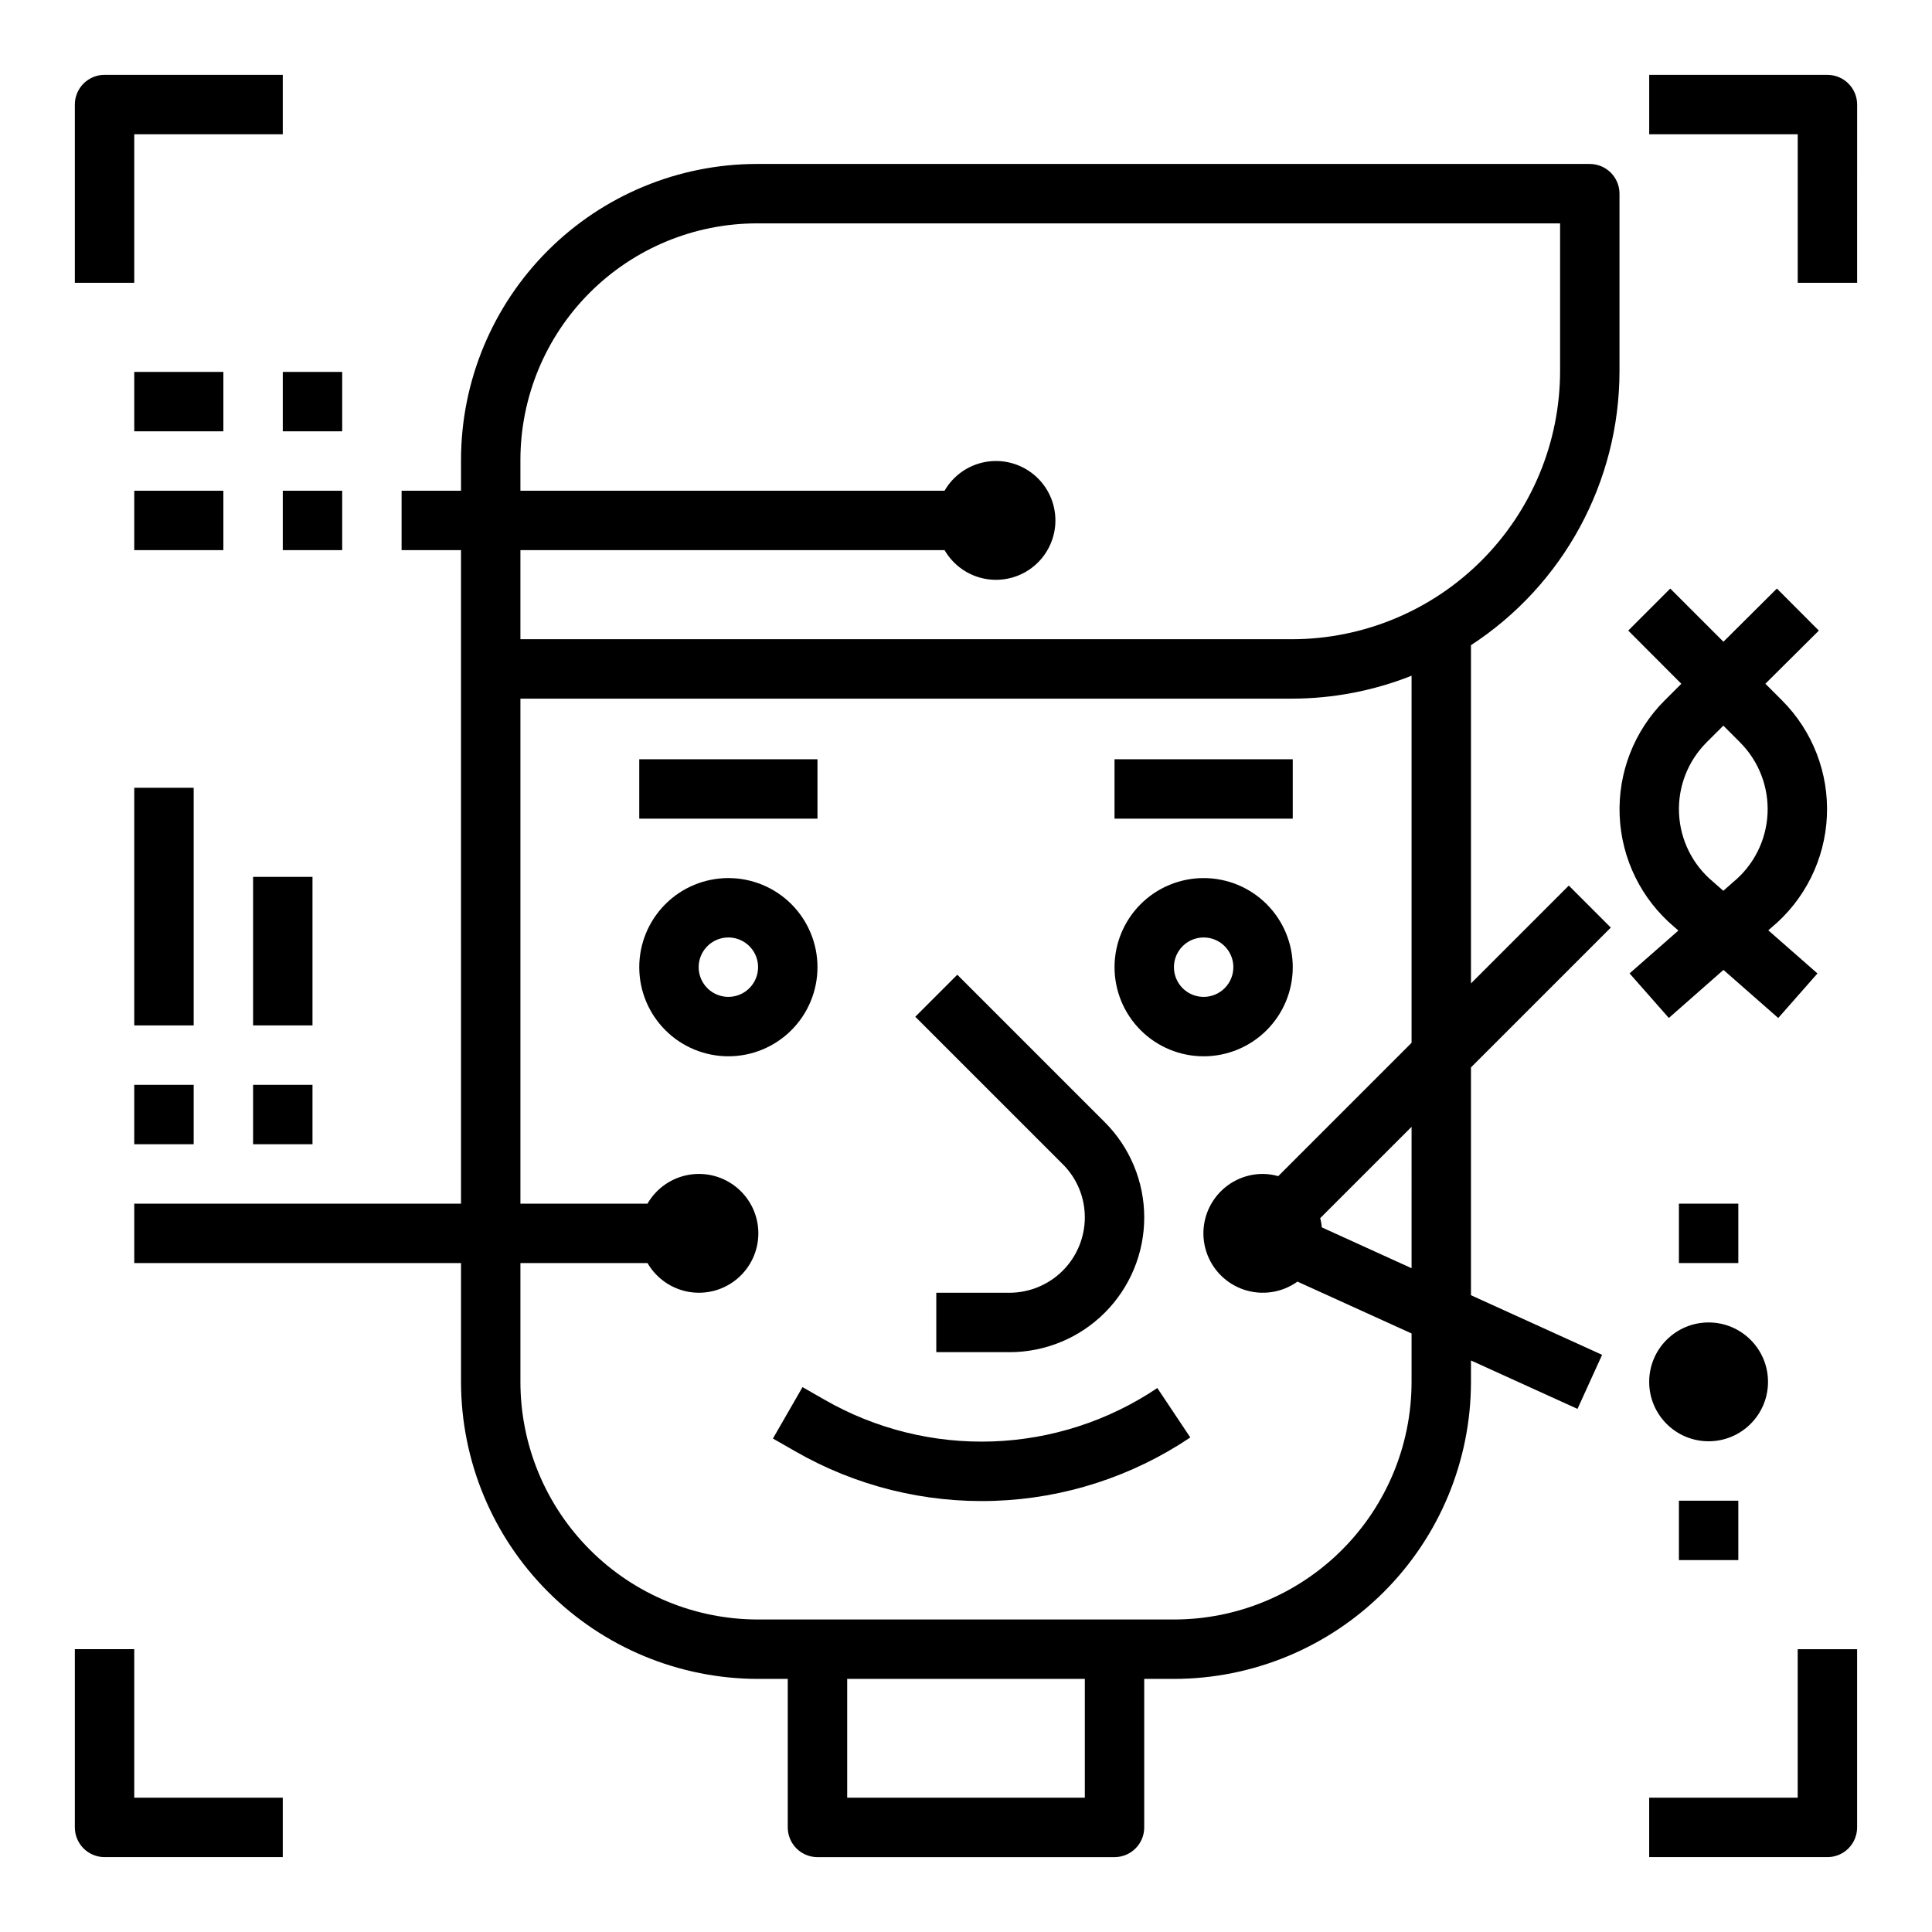
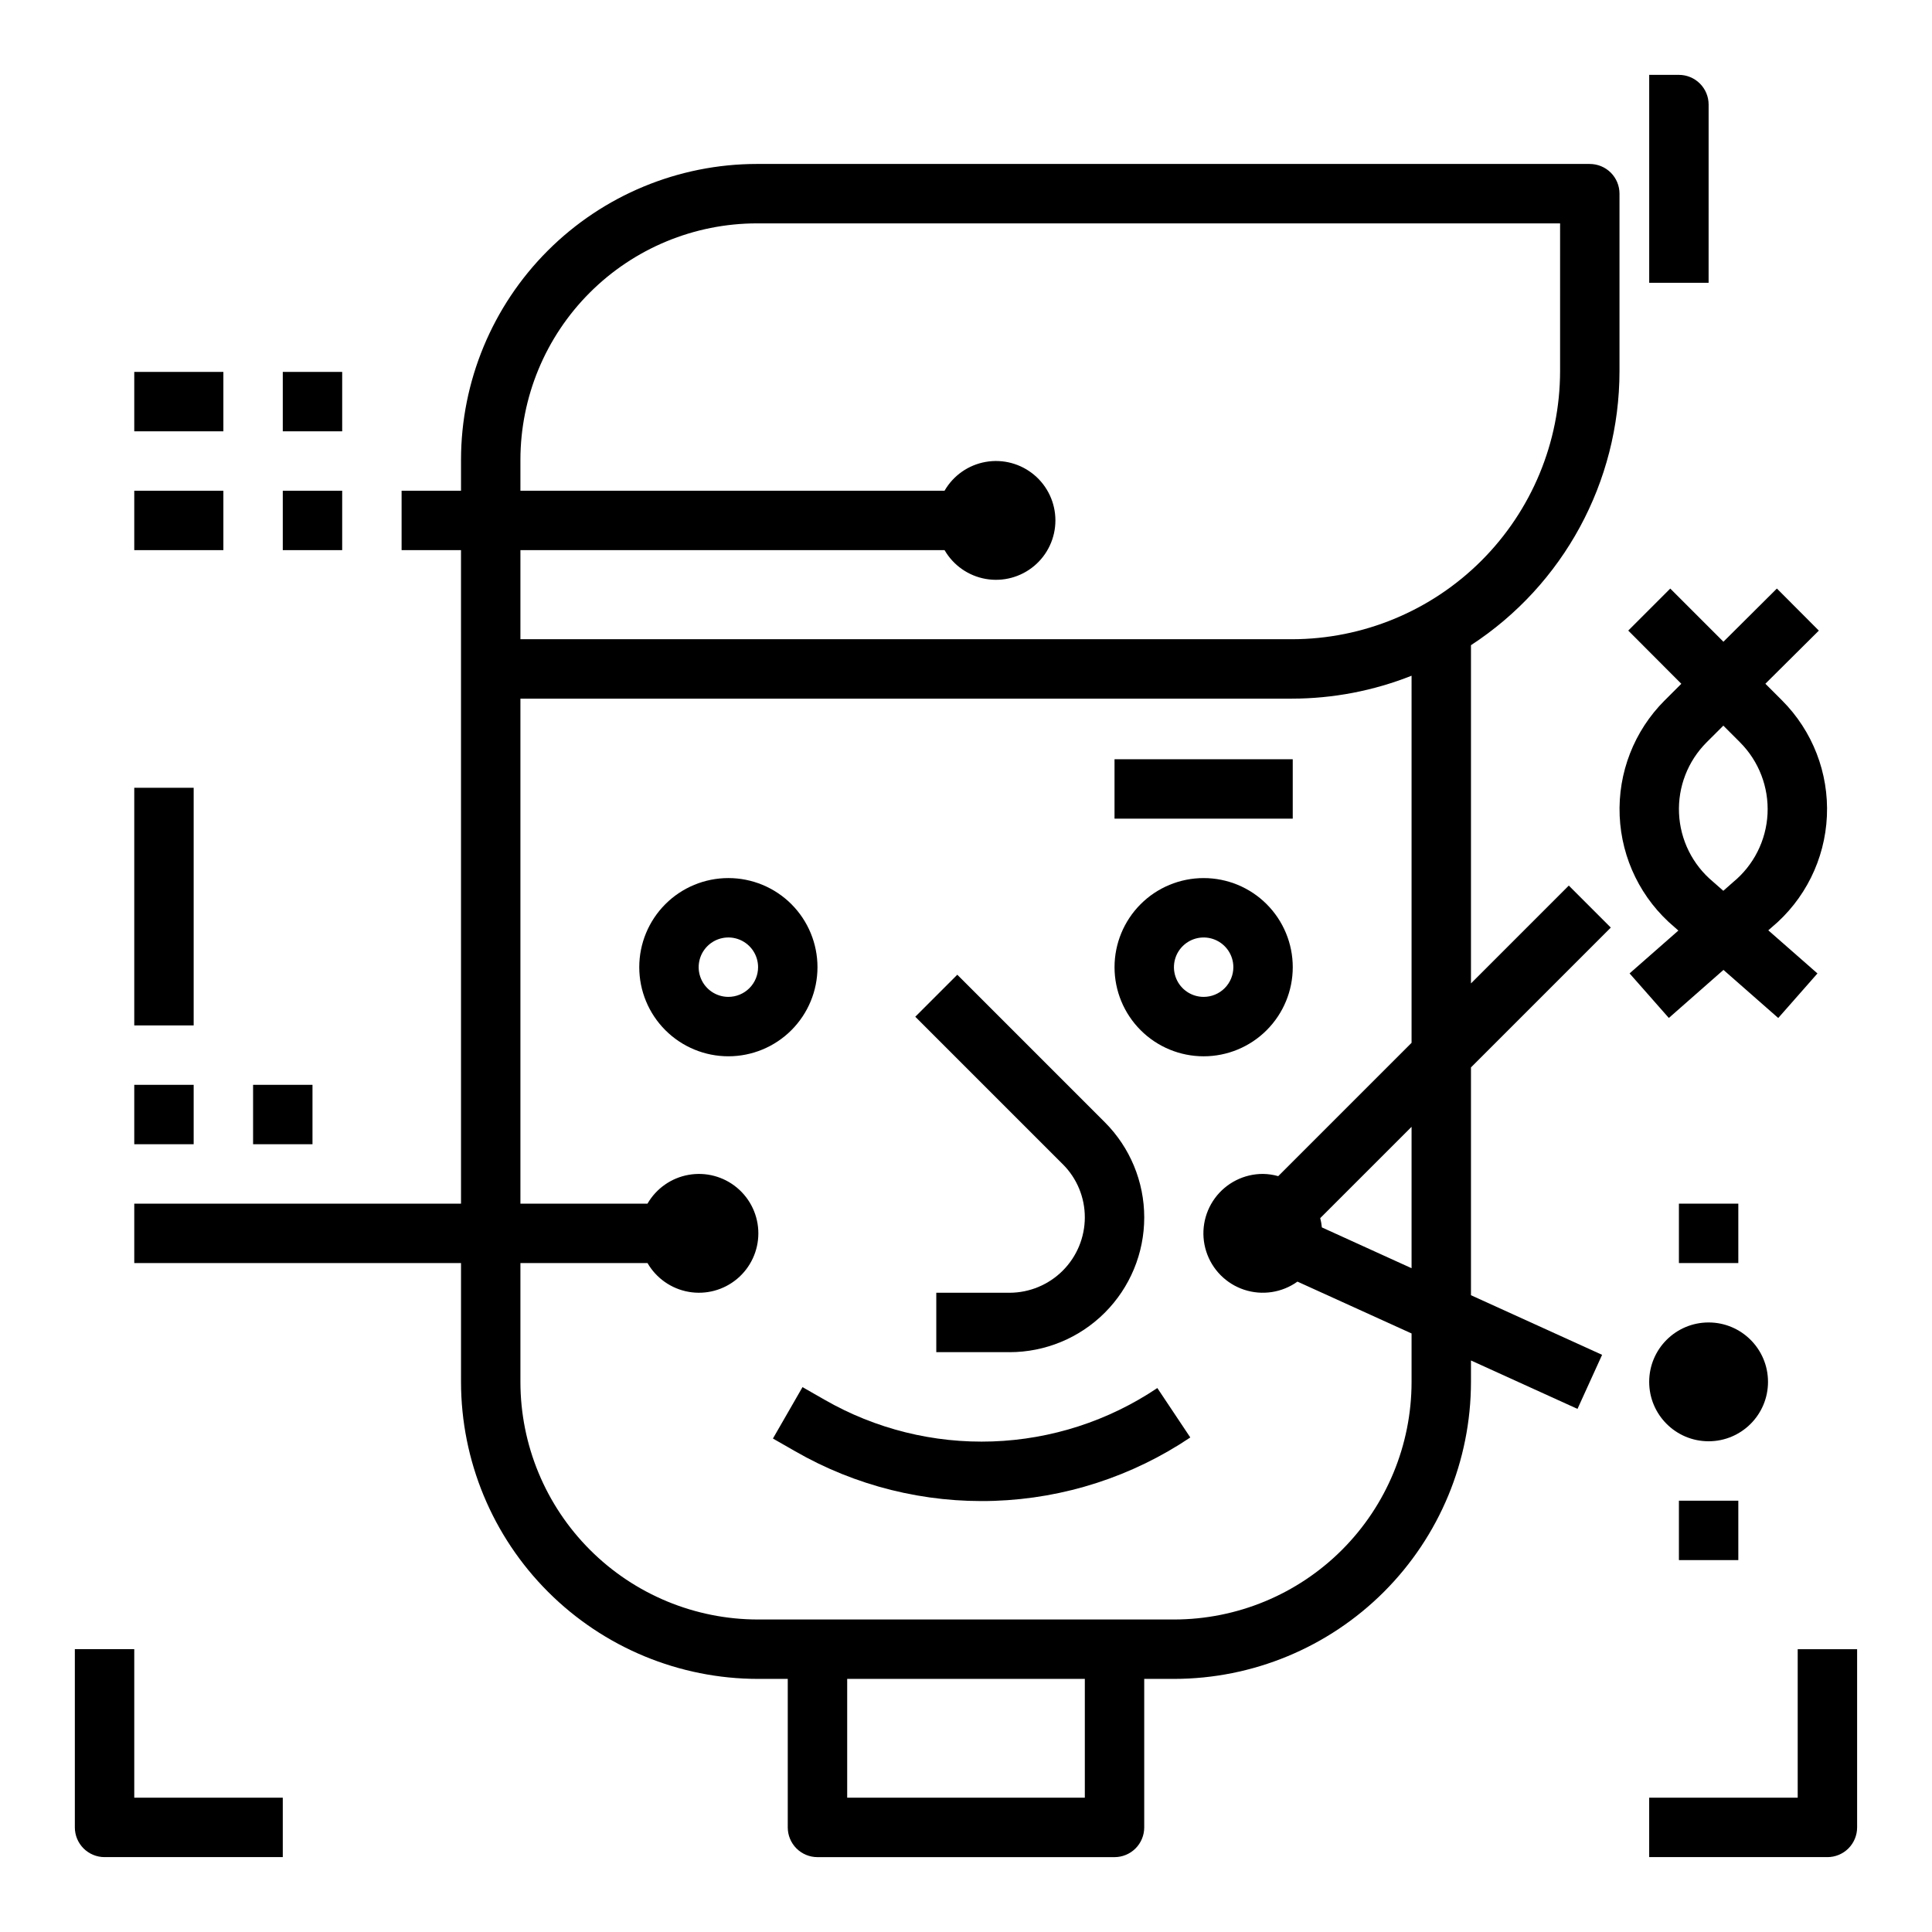
<svg xmlns="http://www.w3.org/2000/svg" fill="#000000" width="800px" height="800px" version="1.1" viewBox="144 144 512 512">
  <g>
    <path d="m565.31 187.45h-220.75c-20.781 0.023-40.707 8.289-55.402 22.984-14.695 14.699-22.965 34.621-22.984 55.406v8.203h-15.746v15.742h15.742l0.004 173.19h-86.594v15.742h86.594v31.527c0.02 20.867 8.32 40.875 23.082 55.625 14.758 14.754 34.77 23.047 55.637 23.055h7.871v39.363c0 2.086 0.832 4.09 2.305 5.566 1.477 1.473 3.481 2.305 5.566 2.305h78.723c2.086 0 4.09-0.832 5.566-2.305 1.477-1.477 2.305-3.481 2.305-5.566v-39.363h7.91c20.863-0.02 40.863-8.316 55.613-23.066s23.047-34.754 23.07-55.613v-5.707l28.23 12.832 6.519-14.328-34.75-15.797v-60.371l37.055-37.055-11.133-11.133-25.922 25.926v-89.633c24.535-15.996 39.336-43.297 39.359-72.586v-47.07c0-2.086-0.828-4.09-2.305-5.566-1.477-1.473-3.481-2.305-5.566-2.305zm-133.82 432.96h-62.977v-31.488h62.977zm86.59-140.32-23.773-10.816c-0.078-0.828-0.223-1.652-0.434-2.457l24.207-24.199zm0-59.734-35.336 35.336c-1.309-0.371-2.664-0.57-4.023-0.59-5.035-0.02-9.777 2.371-12.758 6.434-2.981 4.062-3.836 9.305-2.301 14.102 1.531 4.801 5.269 8.574 10.051 10.156s10.031 0.781 14.125-2.152l30.242 13.742v12.863c-0.008 16.688-6.644 32.691-18.445 44.492-11.801 11.801-27.801 18.434-44.492 18.445h-110.25c-16.695 0-32.707-6.629-44.516-18.434-11.812-11.801-18.449-27.809-18.461-44.504v-31.527h33.676c2.328 4.031 6.32 6.824 10.902 7.633 4.582 0.809 9.289-0.453 12.852-3.445 3.566-2.992 5.625-7.406 5.625-12.059 0-4.656-2.059-9.07-5.625-12.062-3.562-2.992-8.27-4.25-12.852-3.441-4.582 0.805-8.574 3.602-10.902 7.633h-33.676v-133.83h204.48c10.848-0.012 21.598-2.074 31.684-6.074zm39.359-178c-0.02 18.836-7.516 36.895-20.832 50.215-13.32 13.316-31.375 20.809-50.211 20.832h-204.48v-23.617h112.4c2.324 4.031 6.316 6.824 10.898 7.633 4.586 0.809 9.289-0.453 12.855-3.441 3.566-2.992 5.625-7.41 5.625-12.062 0-4.652-2.059-9.07-5.625-12.059-3.566-2.992-8.27-4.254-12.855-3.445-4.582 0.809-8.574 3.602-10.898 7.633h-112.4v-8.203c0.02-16.609 6.625-32.531 18.371-44.277 11.742-11.742 27.664-18.352 44.273-18.367h212.88z" />
    <path d="m431.49 466.64c-0.012 5.289-2.113 10.359-5.856 14.102-3.742 3.738-8.812 5.844-14.102 5.852h-19.406v15.742h19.406v0.004c9.469 0 18.551-3.762 25.246-10.457 6.695-6.695 10.457-15.773 10.457-25.246 0-9.469-3.762-18.547-10.457-25.242l-39.086-39.086-11.133 11.133 39.086 39.086v-0.004c3.754 3.738 5.859 8.82 5.844 14.117z" />
    <path d="m360.64 400.31c0-6.262-2.488-12.27-6.914-16.699-4.43-4.43-10.438-6.914-16.699-6.914-6.266 0-12.27 2.484-16.699 6.914-4.43 4.43-6.918 10.438-6.918 16.699 0 6.266 2.488 12.27 6.918 16.699 4.43 4.43 10.434 6.918 16.699 6.918 6.262 0 12.27-2.488 16.699-6.918 4.426-4.43 6.914-10.434 6.914-16.699zm-23.617 7.871h0.004c-3.184 0-6.055-1.918-7.273-4.859-1.219-2.941-0.547-6.324 1.707-8.578 2.25-2.25 5.637-2.926 8.578-1.707s4.859 4.09 4.859 7.273c0 2.09-0.828 4.09-2.305 5.566-1.477 1.477-3.481 2.305-5.566 2.305z" />
    <path d="m462.98 376.7c-6.266 0-12.273 2.484-16.699 6.914-4.43 4.43-6.918 10.438-6.918 16.699 0 6.266 2.488 12.27 6.918 16.699 4.426 4.43 10.434 6.918 16.699 6.918 6.262 0 12.27-2.488 16.695-6.918 4.43-4.43 6.918-10.434 6.918-16.699 0-6.262-2.488-12.27-6.918-16.699-4.426-4.43-10.434-6.914-16.695-6.914zm0 31.488v-0.004c-3.188 0-6.055-1.918-7.273-4.859-1.219-2.941-0.547-6.324 1.707-8.578 2.25-2.25 5.637-2.926 8.578-1.707 2.941 1.219 4.859 4.09 4.859 7.273 0 2.09-0.832 4.09-2.305 5.566-1.477 1.477-3.481 2.305-5.566 2.305z" />
-     <path d="m313.41 345.21h47.23v15.742h-47.23z" />
    <path d="m439.36 345.21h47.23v15.742h-47.23z" />
    <path d="m362.49 514.93-5.816-3.328-7.84 13.625 5.816 3.328c16.059 9.258 34.391 13.824 52.914 13.184 18.523-0.637 36.496-6.457 51.879-16.797l-8.738-13.098c-12.949 8.703-28.074 13.605-43.668 14.152-15.59 0.543-31.023-3.289-44.547-11.066z" />
-     <path d="m179.58 179.58h39.359v-15.746h-47.23c-4.348 0-7.875 3.527-7.875 7.875v47.23h15.746z" />
    <path d="m179.58 581.05h-15.746v47.234c0 2.086 0.832 4.09 2.309 5.566 1.477 1.473 3.477 2.305 5.566 2.305h47.23v-15.746h-39.359z" />
    <path d="m620.41 620.41h-39.359v15.742h47.23l0.004 0.004c2.086 0 4.09-0.832 5.566-2.305 1.473-1.477 2.305-3.481 2.305-5.566v-47.234h-15.746z" />
-     <path d="m628.29 163.84h-47.234v15.746h39.359v39.359h15.742l0.004-47.23c0-2.09-0.832-4.09-2.305-5.566-1.477-1.477-3.481-2.309-5.566-2.309z" />
+     <path d="m628.29 163.84h-47.234v15.746v39.359h15.742l0.004-47.23c0-2.09-0.832-4.09-2.305-5.566-1.477-1.477-3.481-2.309-5.566-2.309z" />
    <path d="m612.54 510.21c0 8.695-7.047 15.742-15.742 15.742-8.695 0-15.746-7.047-15.746-15.742 0-8.695 7.051-15.746 15.746-15.746 8.695 0 15.742 7.051 15.742 15.746" />
    <path d="m179.58 431.49h15.742v15.742h-15.742z" />
    <path d="m179.58 352.77h15.742v62.977h-15.742z" />
    <path d="m211.07 431.49h15.742v15.742h-15.742z" />
-     <path d="m211.07 376.38h15.742v39.359h-15.742z" />
    <path d="m218.94 242.56h15.742v15.742h-15.742z" />
    <path d="m179.58 242.56h23.617v15.742h-23.617z" />
    <path d="m218.94 274.05h15.742v15.742h-15.742z" />
    <path d="m179.58 274.05h23.617v15.742h-23.617z" />
    <path d="m588.93 462.98h15.742v15.742h-15.742z" />
    <path d="m588.93 541.7h15.742v15.742h-15.742z" />
    <path d="m586.26 413.77 14.477-12.734 14.516 12.746 10.391-11.809-13.027-11.426 0.898-0.789v0.004c8.801-7.332 14.113-18.027 14.633-29.473 0.523-11.441-3.793-22.578-11.895-30.68l-4.41-4.41 14.168-14.082-11.117-11.148-14.168 14.098-14.09-14.09-11.133 11.133 14.066 14.102-4.434 4.426v-0.004c-8.074 8.074-12.395 19.164-11.906 30.574 0.488 11.406 5.738 22.09 14.473 29.445l1.086 0.953-12.934 11.355zm11.684-36.125c-5.402-4.496-8.664-11.059-8.984-18.082-0.32-7.023 2.328-13.855 7.301-18.828l4.441-4.434 4.426 4.426h-0.004c4.996 5 7.644 11.883 7.293 18.945-0.352 7.059-3.676 13.645-9.145 18.125l-2.574 2.273z" />
  </g>
</svg>